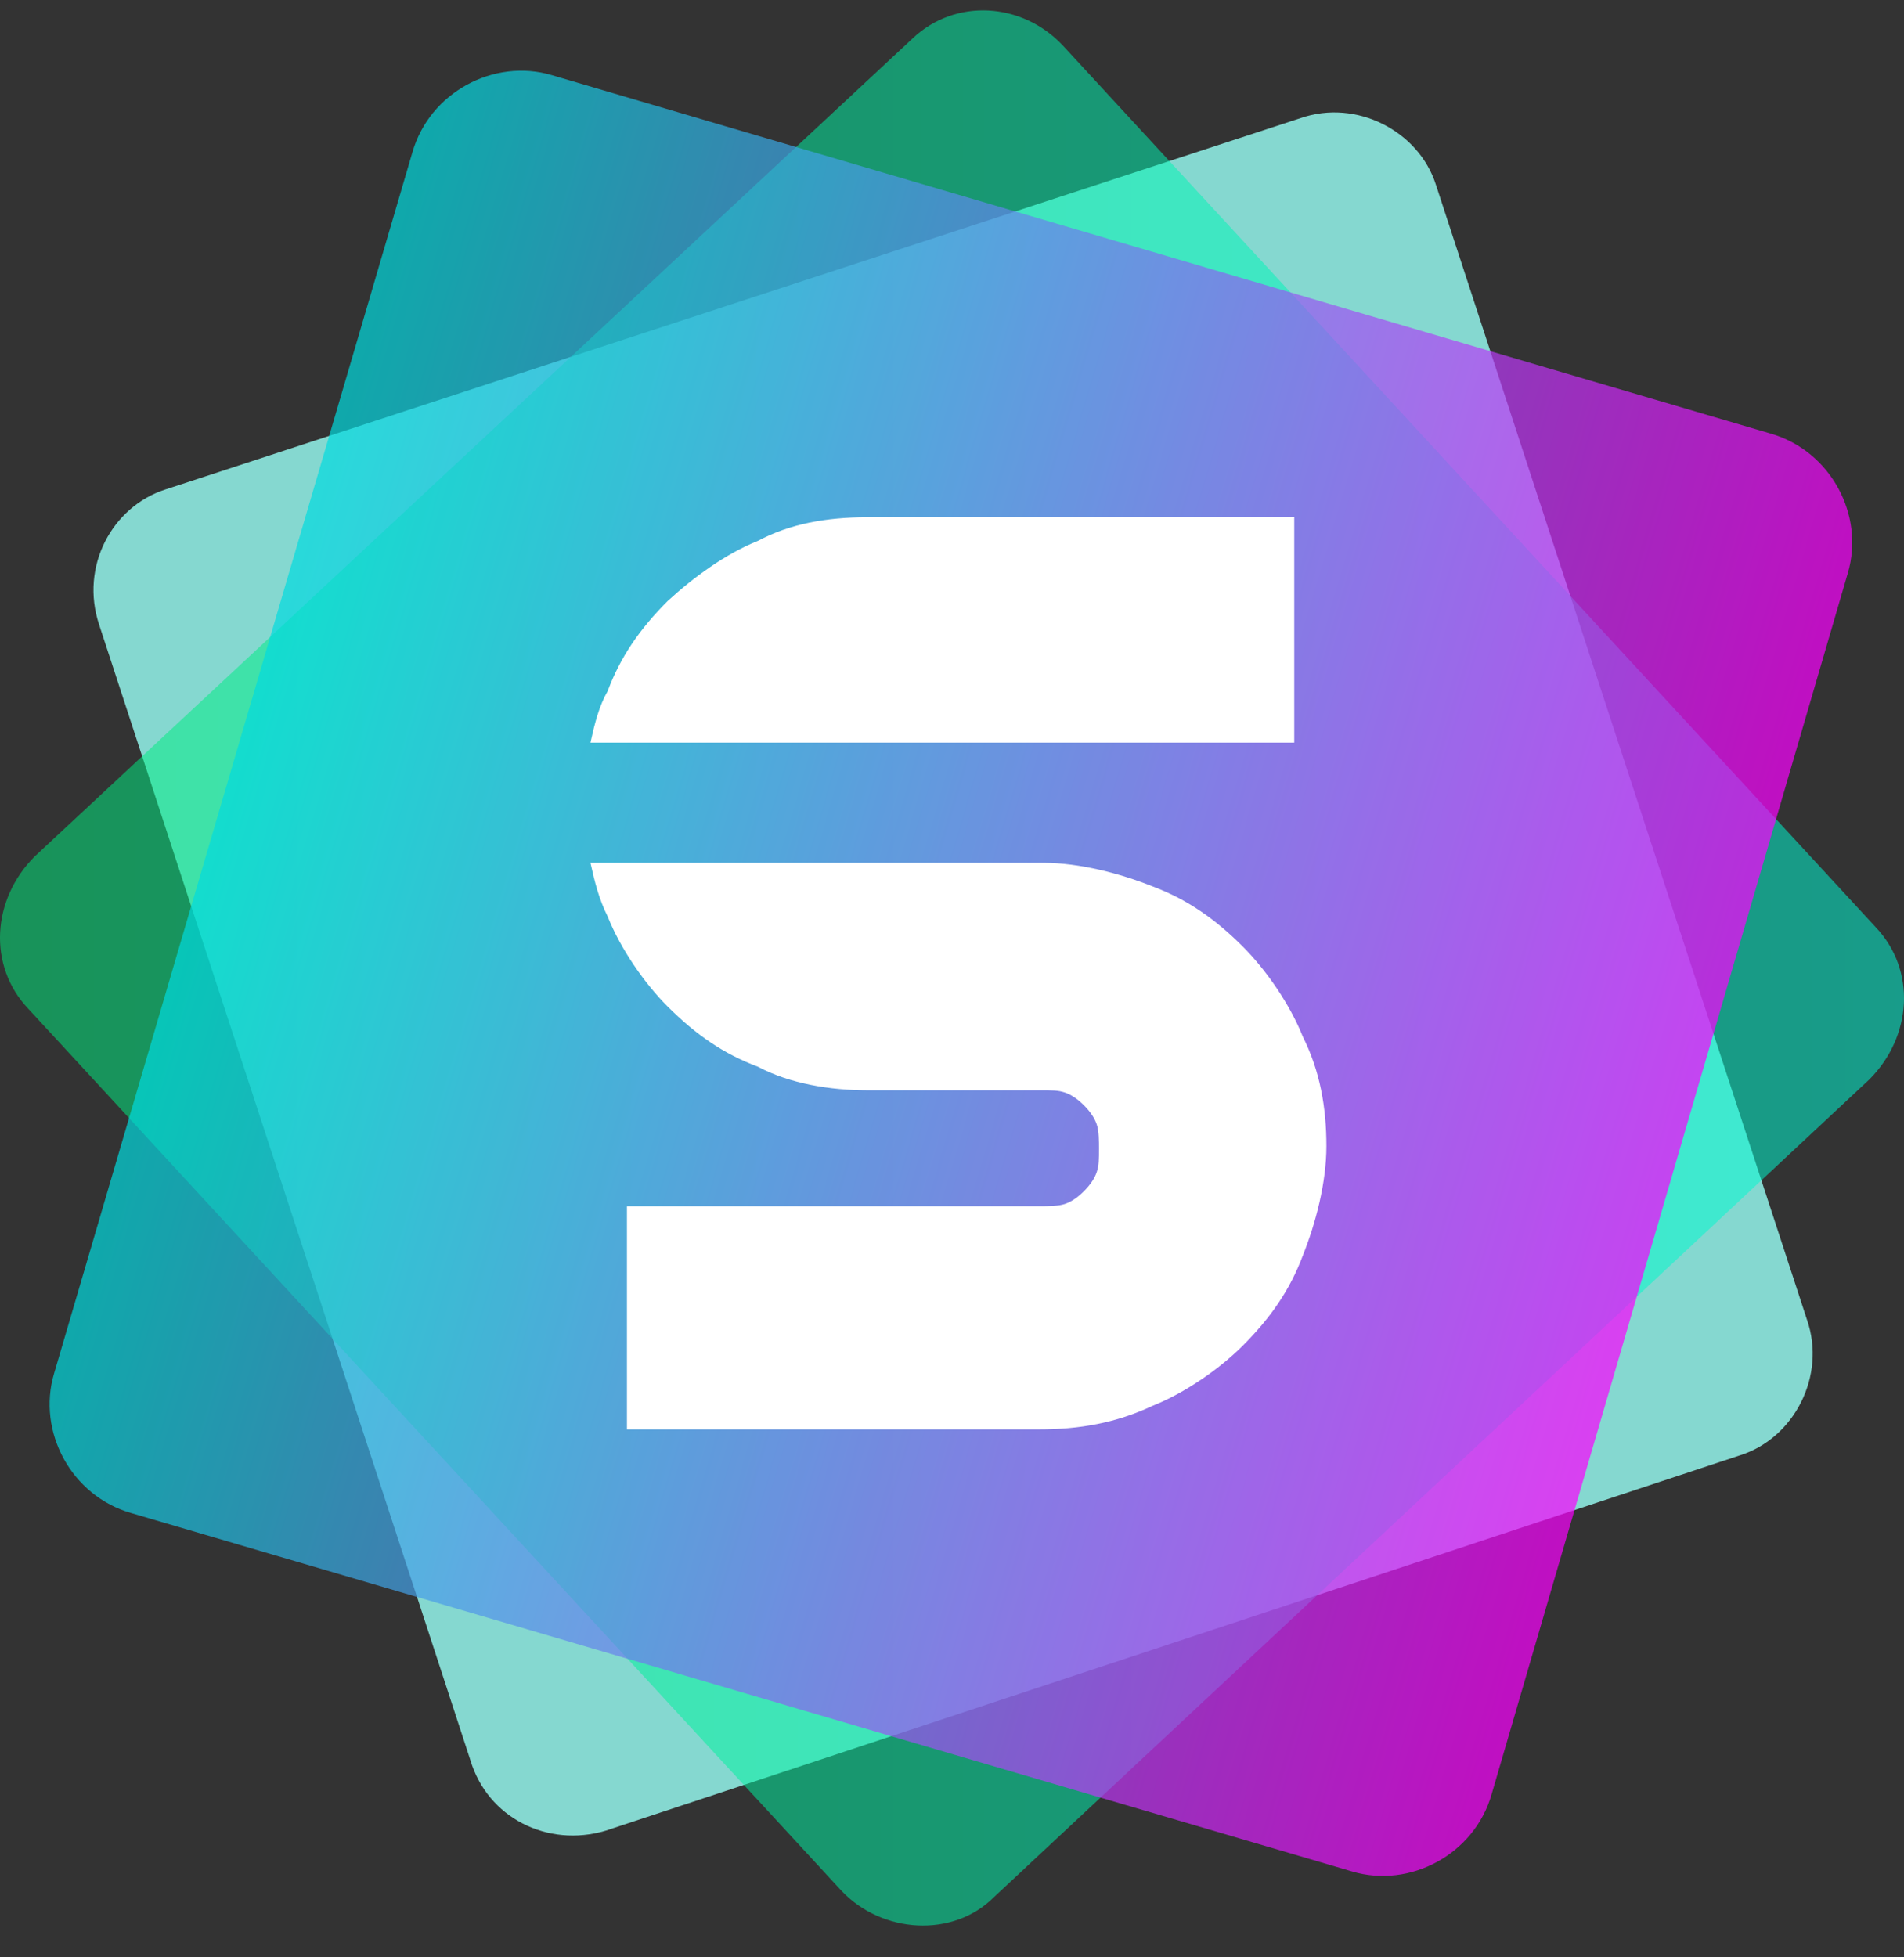
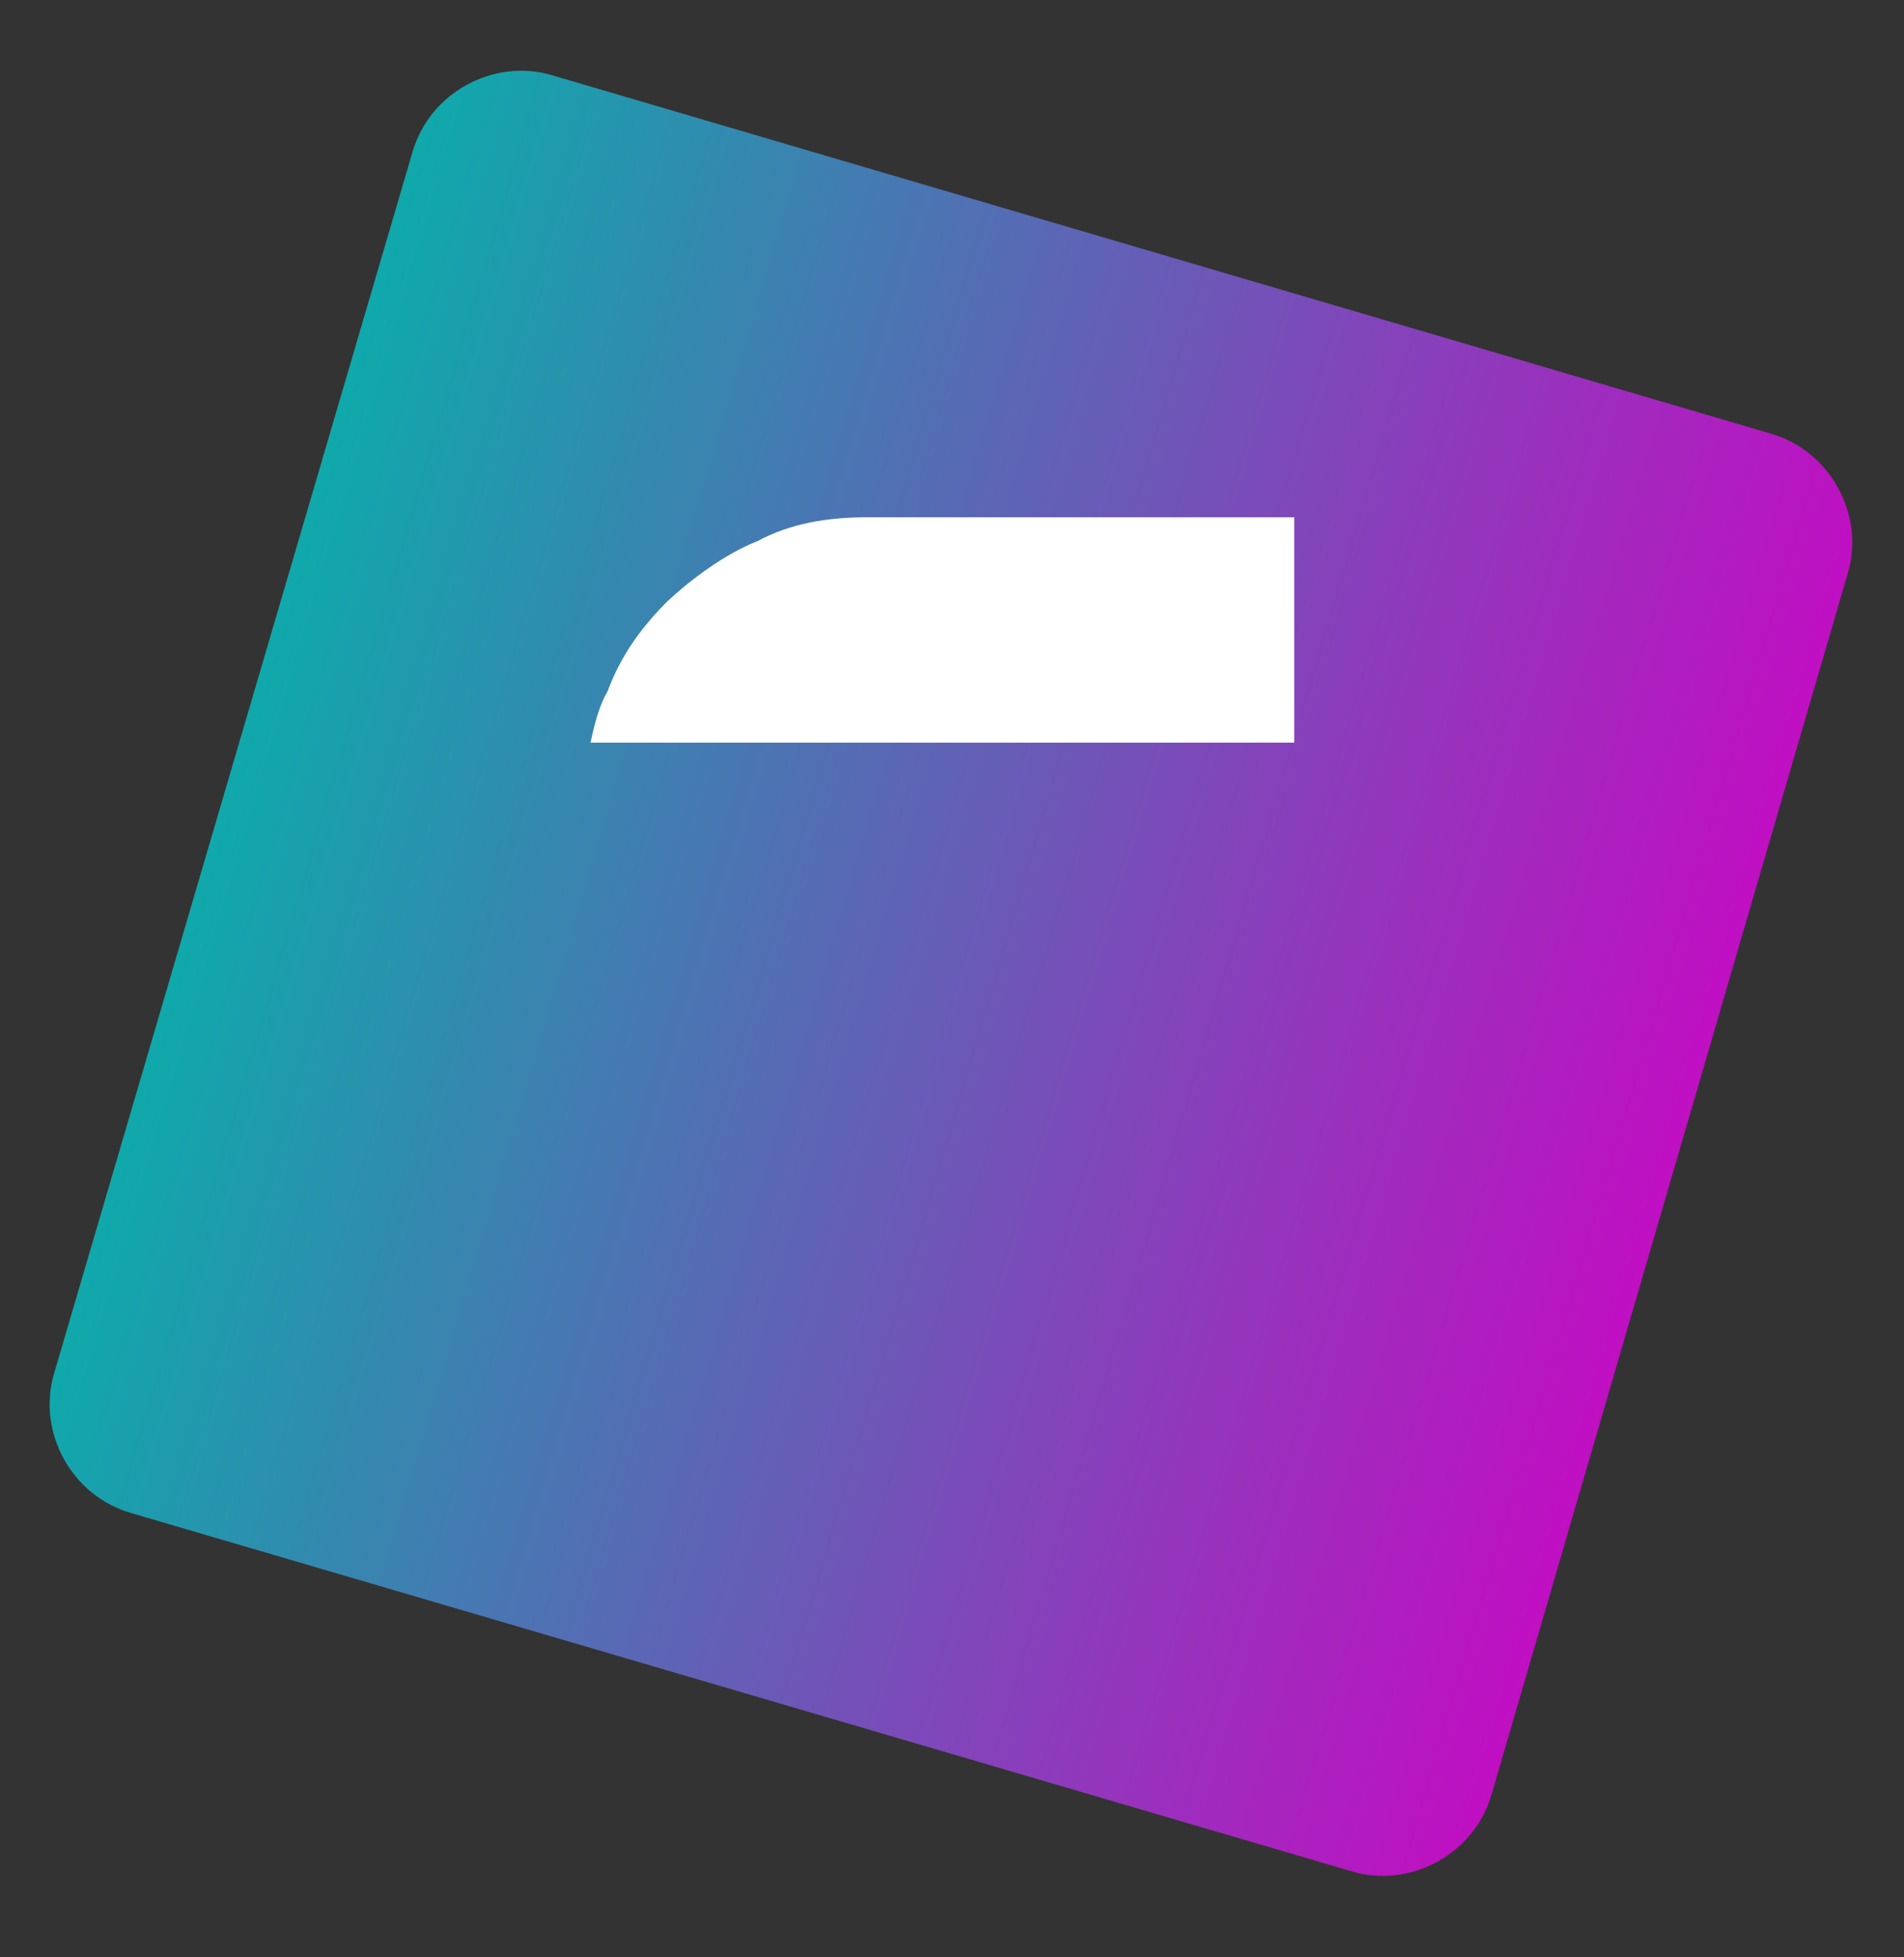
<svg xmlns="http://www.w3.org/2000/svg" width="36" height="37" viewBox="0 0 36 37" fill="none">
  <rect x="0" y="0" width="36" height="37" fill="#333333" stroke="none" />
  <g clip-path="url(#clip0_37_10)">
    <g opacity="0.83">
-       <path d="M8.892 33.268L1.874 11.807C1.509 10.711 2.117 9.575 3.132 9.251L24.593 2.232C25.648 1.867 26.824 2.476 27.149 3.49L34.167 24.951C34.532 26.006 33.924 27.183 32.909 27.507L11.448 34.607C10.353 34.931 9.217 34.363 8.892 33.268Z" fill="#95F9EF" />
-     </g>
+       </g>
    <g opacity="0.53">
-       <path d="M15.911 35.743L0.535 19.069C-0.236 18.257 -0.155 17 0.657 16.188L17.25 0.731C18.061 -0.04 19.319 0.042 20.089 0.853L35.465 17.527C36.236 18.338 36.155 19.596 35.343 20.407L18.791 35.864C18.02 36.635 16.681 36.554 15.911 35.743Z" fill="url(#paint0_linear_37_10)" />
-     </g>
+       </g>
    <g opacity="0.7">
      <path d="M25.566 35.377L2.482 28.602C1.346 28.278 0.697 27.061 1.022 25.965L7.797 2.881C8.121 1.746 9.338 1.096 10.434 1.421L33.477 8.196C34.613 8.521 35.262 9.738 34.938 10.833L28.203 33.917C27.878 35.053 26.661 35.702 25.566 35.377Z" fill="url(#paint1_linear_37_10)" />
    </g>
    <path d="M18.791 14.038H24.471V9.778H16.398C15.627 9.778 14.937 9.9 14.329 10.225C13.72 10.468 13.111 10.914 12.625 11.36C12.097 11.888 11.732 12.415 11.489 13.064C11.326 13.348 11.245 13.673 11.164 14.038H18.791Z" fill="white" />
-     <path d="M24.633 19.596C24.39 18.987 23.943 18.338 23.497 17.892C22.97 17.365 22.442 17 21.793 16.756C21.185 16.513 20.414 16.31 19.724 16.31H18.791H16.438H11.164C11.245 16.675 11.326 17 11.489 17.324C11.732 17.933 12.178 18.582 12.625 19.028C13.152 19.555 13.679 19.921 14.329 20.164C14.937 20.488 15.708 20.61 16.398 20.61H19.684C19.887 20.61 20.008 20.61 20.13 20.651C20.252 20.691 20.373 20.773 20.495 20.894C20.617 21.016 20.698 21.138 20.738 21.259C20.779 21.381 20.779 21.584 20.779 21.706C20.779 21.909 20.779 22.03 20.738 22.152C20.698 22.274 20.617 22.395 20.495 22.517C20.373 22.639 20.252 22.72 20.13 22.76C20.008 22.801 19.805 22.801 19.684 22.801H11.854V27.02H19.643C20.414 27.02 21.104 26.898 21.793 26.574C22.402 26.331 23.051 25.884 23.497 25.438C24.025 24.911 24.39 24.383 24.633 23.734C24.877 23.125 25.079 22.355 25.079 21.665C25.079 20.935 24.958 20.245 24.633 19.596Z" fill="white" />
  </g>
  <defs>
    <linearGradient id="paint0_linear_37_10" x1="-0" y1="18.311" x2="36.022" y2="18.311" gradientUnits="userSpaceOnUse">
      <stop stop-color="#00E97B" />
      <stop offset="1" stop-color="#00F9D7" />
    </linearGradient>
    <linearGradient id="paint1_linear_37_10" x1="4.406" y1="14.382" x2="31.596" y2="22.403" gradientUnits="userSpaceOnUse">
      <stop stop-color="#00DBDE" />
      <stop offset="1" stop-color="#FC00FF" />
    </linearGradient>
    <clipPath id="clip0_37_10">
      <rect width="36" height="36.72" fill="white" />
    </clipPath>
  </defs>
</svg>